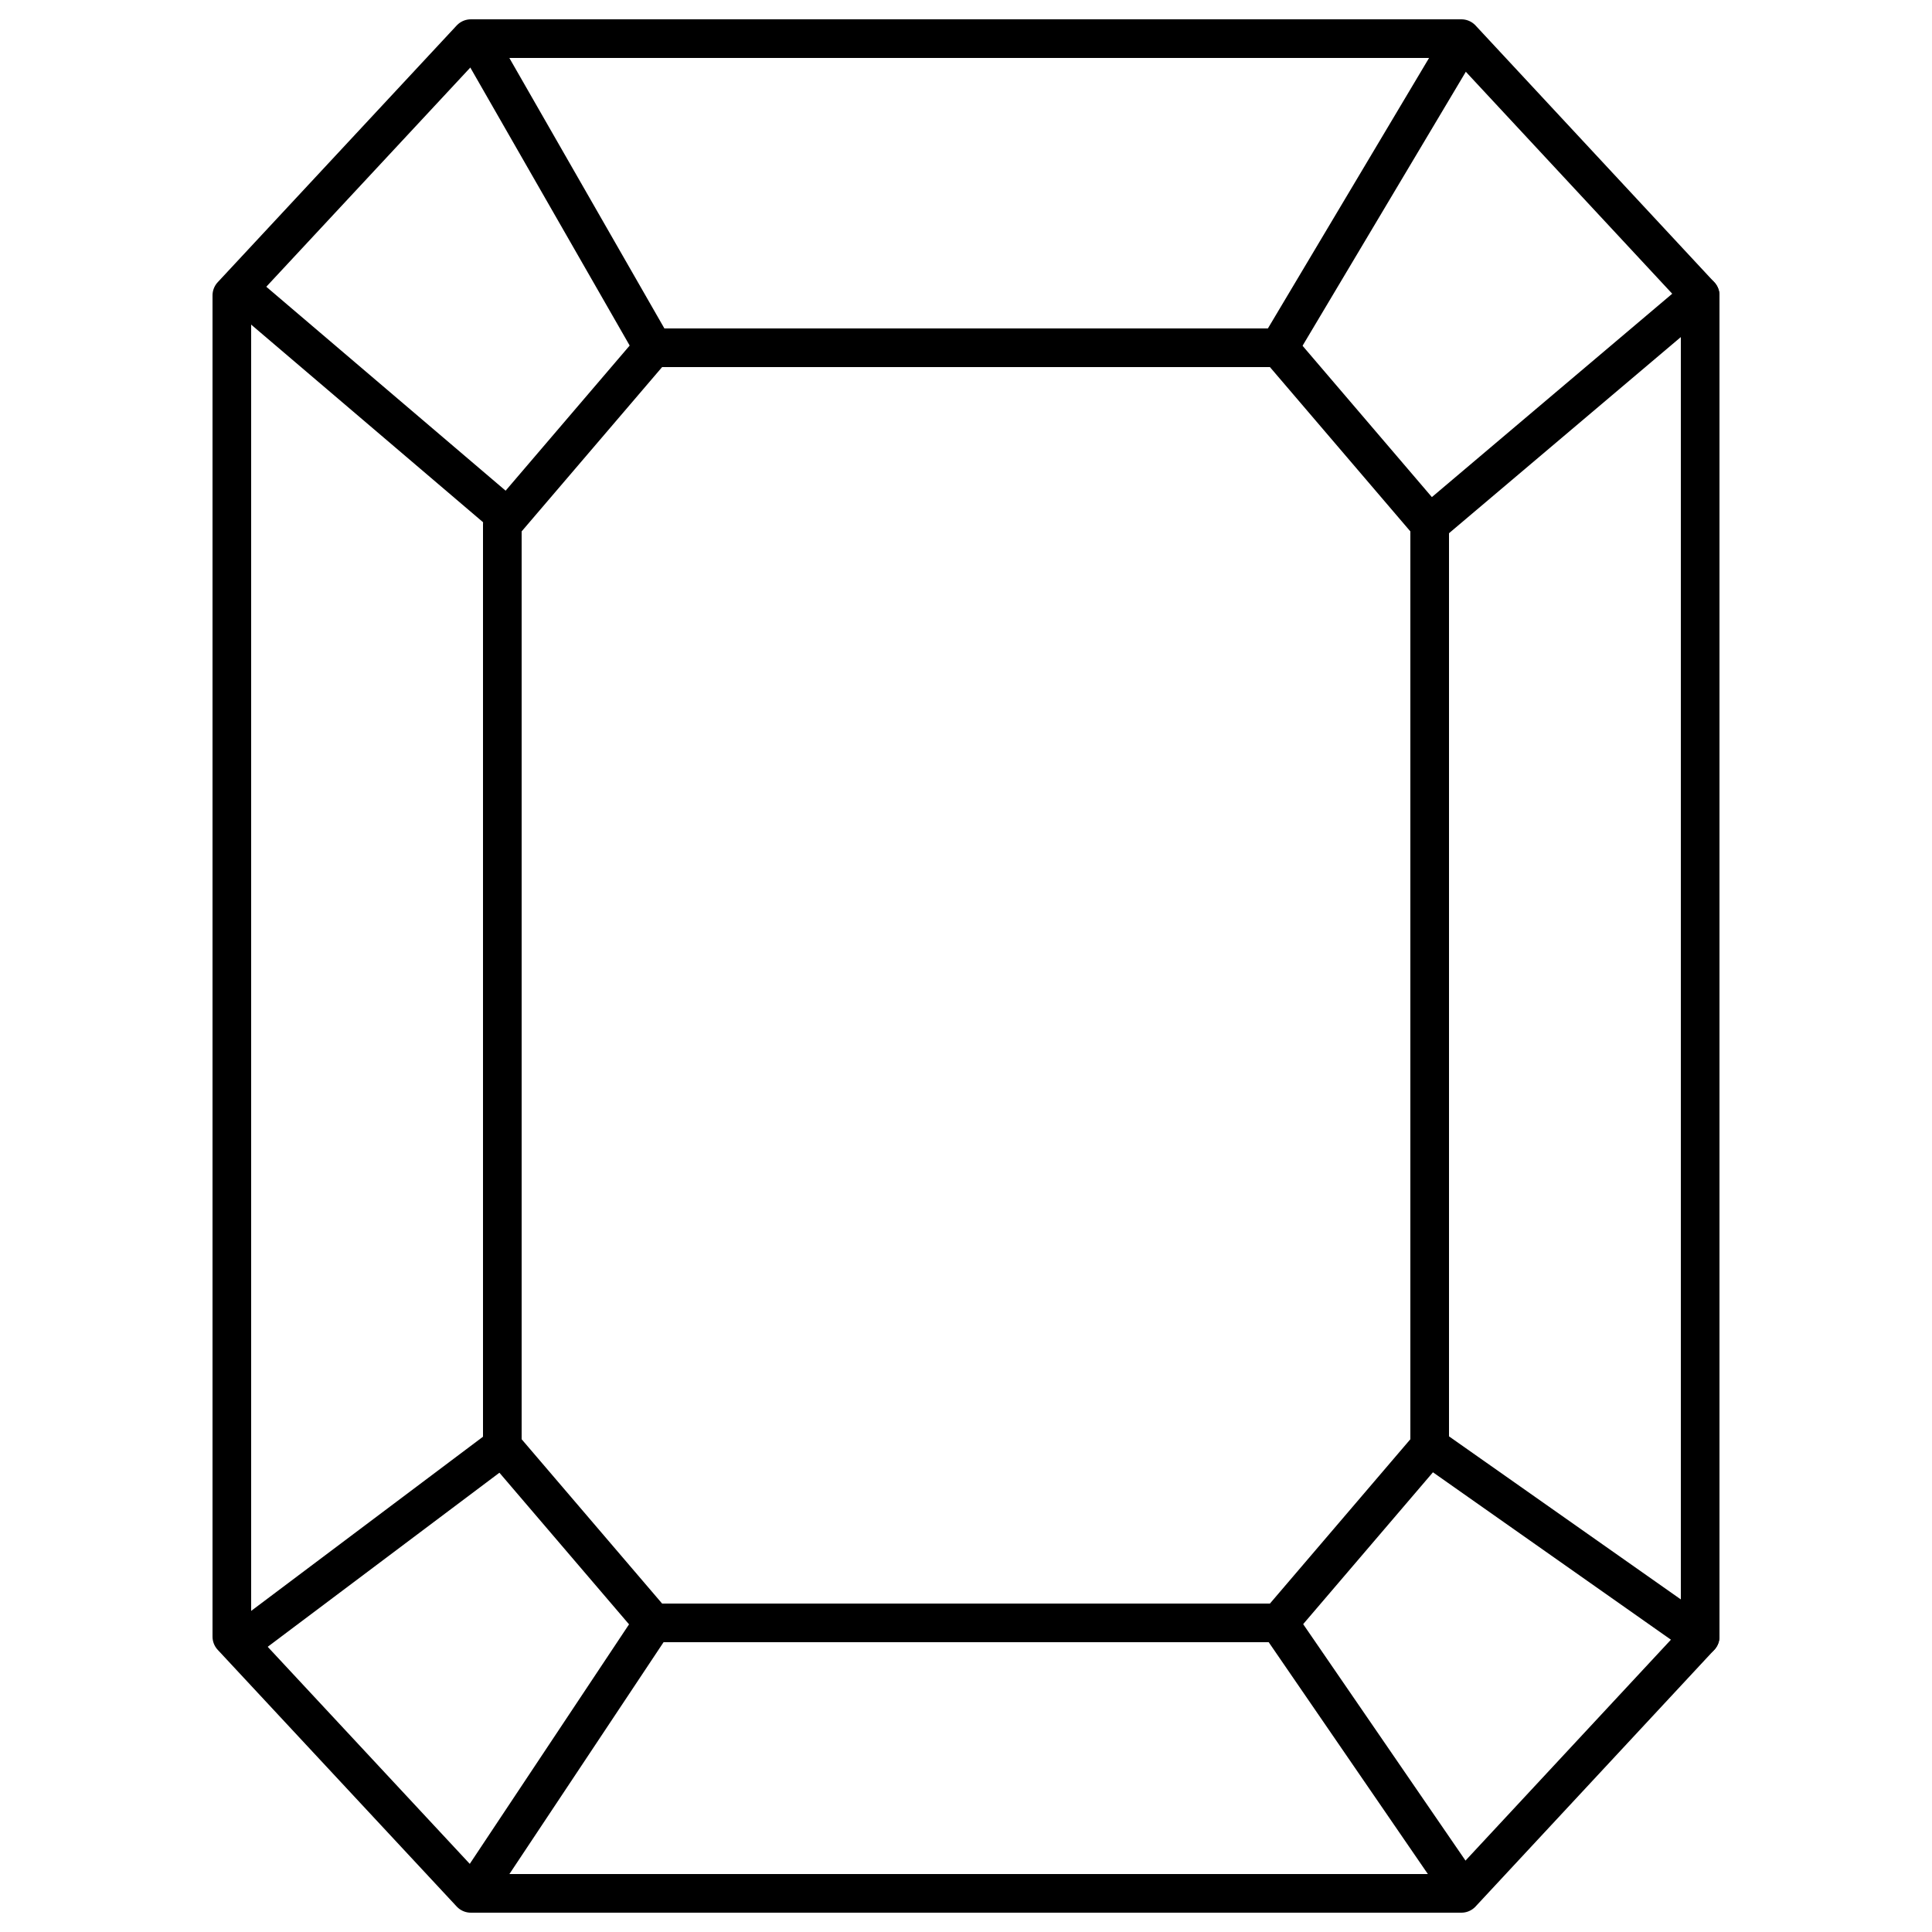
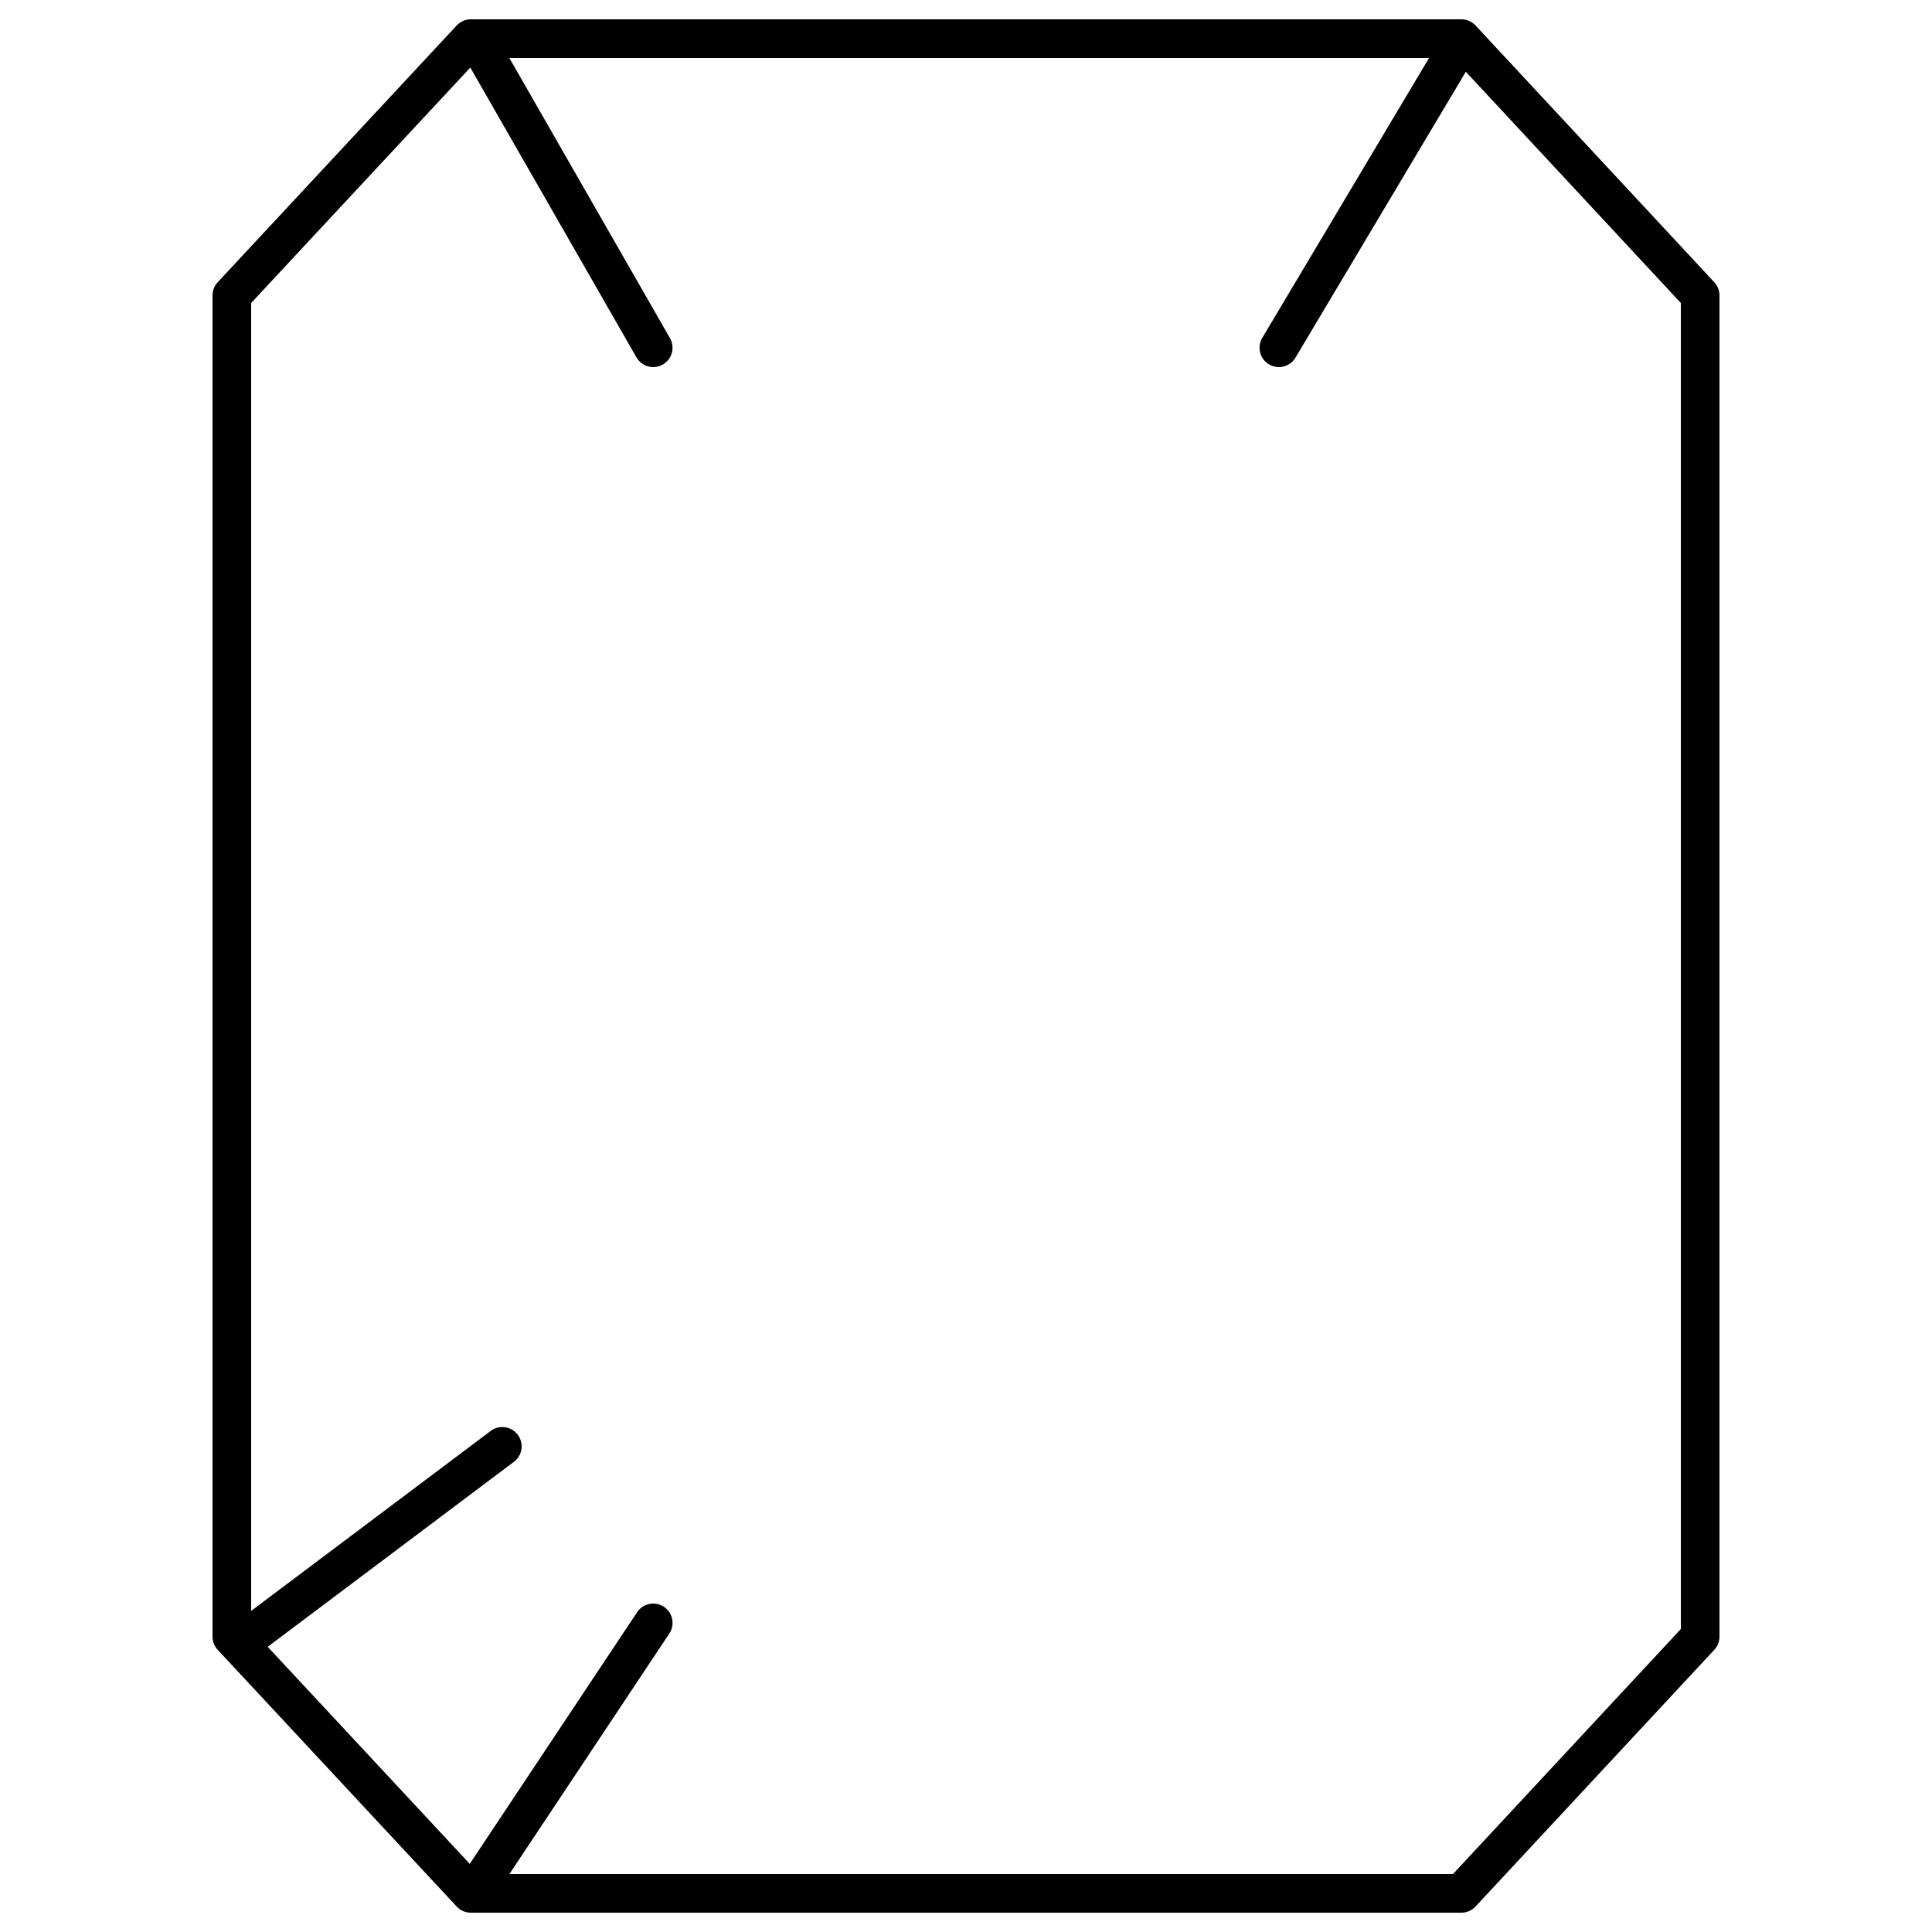
<svg xmlns="http://www.w3.org/2000/svg" width="50px" height="50px" viewBox="0 0 50 50" version="1.1">
  <title>EmeraldDiamond</title>
  <g id="Page-1" stroke="none" stroke-width="1" fill="none" fill-rule="evenodd" stroke-linecap="round" stroke-linejoin="round">
    <g id="Group-21-Copy-3" stroke="#000000" transform="translate(6, 1)">
      <polygon id="Stroke-1" points="38 6.645 31.821 0 6.185 0 0 6.645 0 41.356 6.185 48 31.821 48 38 41.356" />
-       <polygon id="Stroke-3" points="31 12.568 27.096 8 10.905 8 7 12.568 7 36.432 10.905 41 27.096 41 31 36.432" />
      <g id="Group-20" transform="translate(0.302, 0.084)">
        <line x1="10.603" y1="7.916" x2="6.065" y2="0" id="Stroke-4" />
-         <line x1="6.698" y1="12.199" x2="0.24" y2="6.696" id="Stroke-6" />
        <line x1="26.795" y1="7.916" x2="31.512" y2="0" id="Stroke-8" />
-         <line x1="30.698" y1="12.484" x2="37.698" y2="6.561" id="Stroke-10" />
-         <line x1="30.698" y1="36.348" x2="37.698" y2="41.272" id="Stroke-12" />
-         <line x1="26.795" y1="40.916" x2="31.434" y2="47.673" id="Stroke-14" />
        <line x1="10.603" y1="40.916" x2="6.11" y2="47.673" id="Stroke-16" />
        <line x1="6.698" y1="36.348" x2="0" y2="41.38" id="Stroke-18" />
      </g>
    </g>
  </g>
</svg>